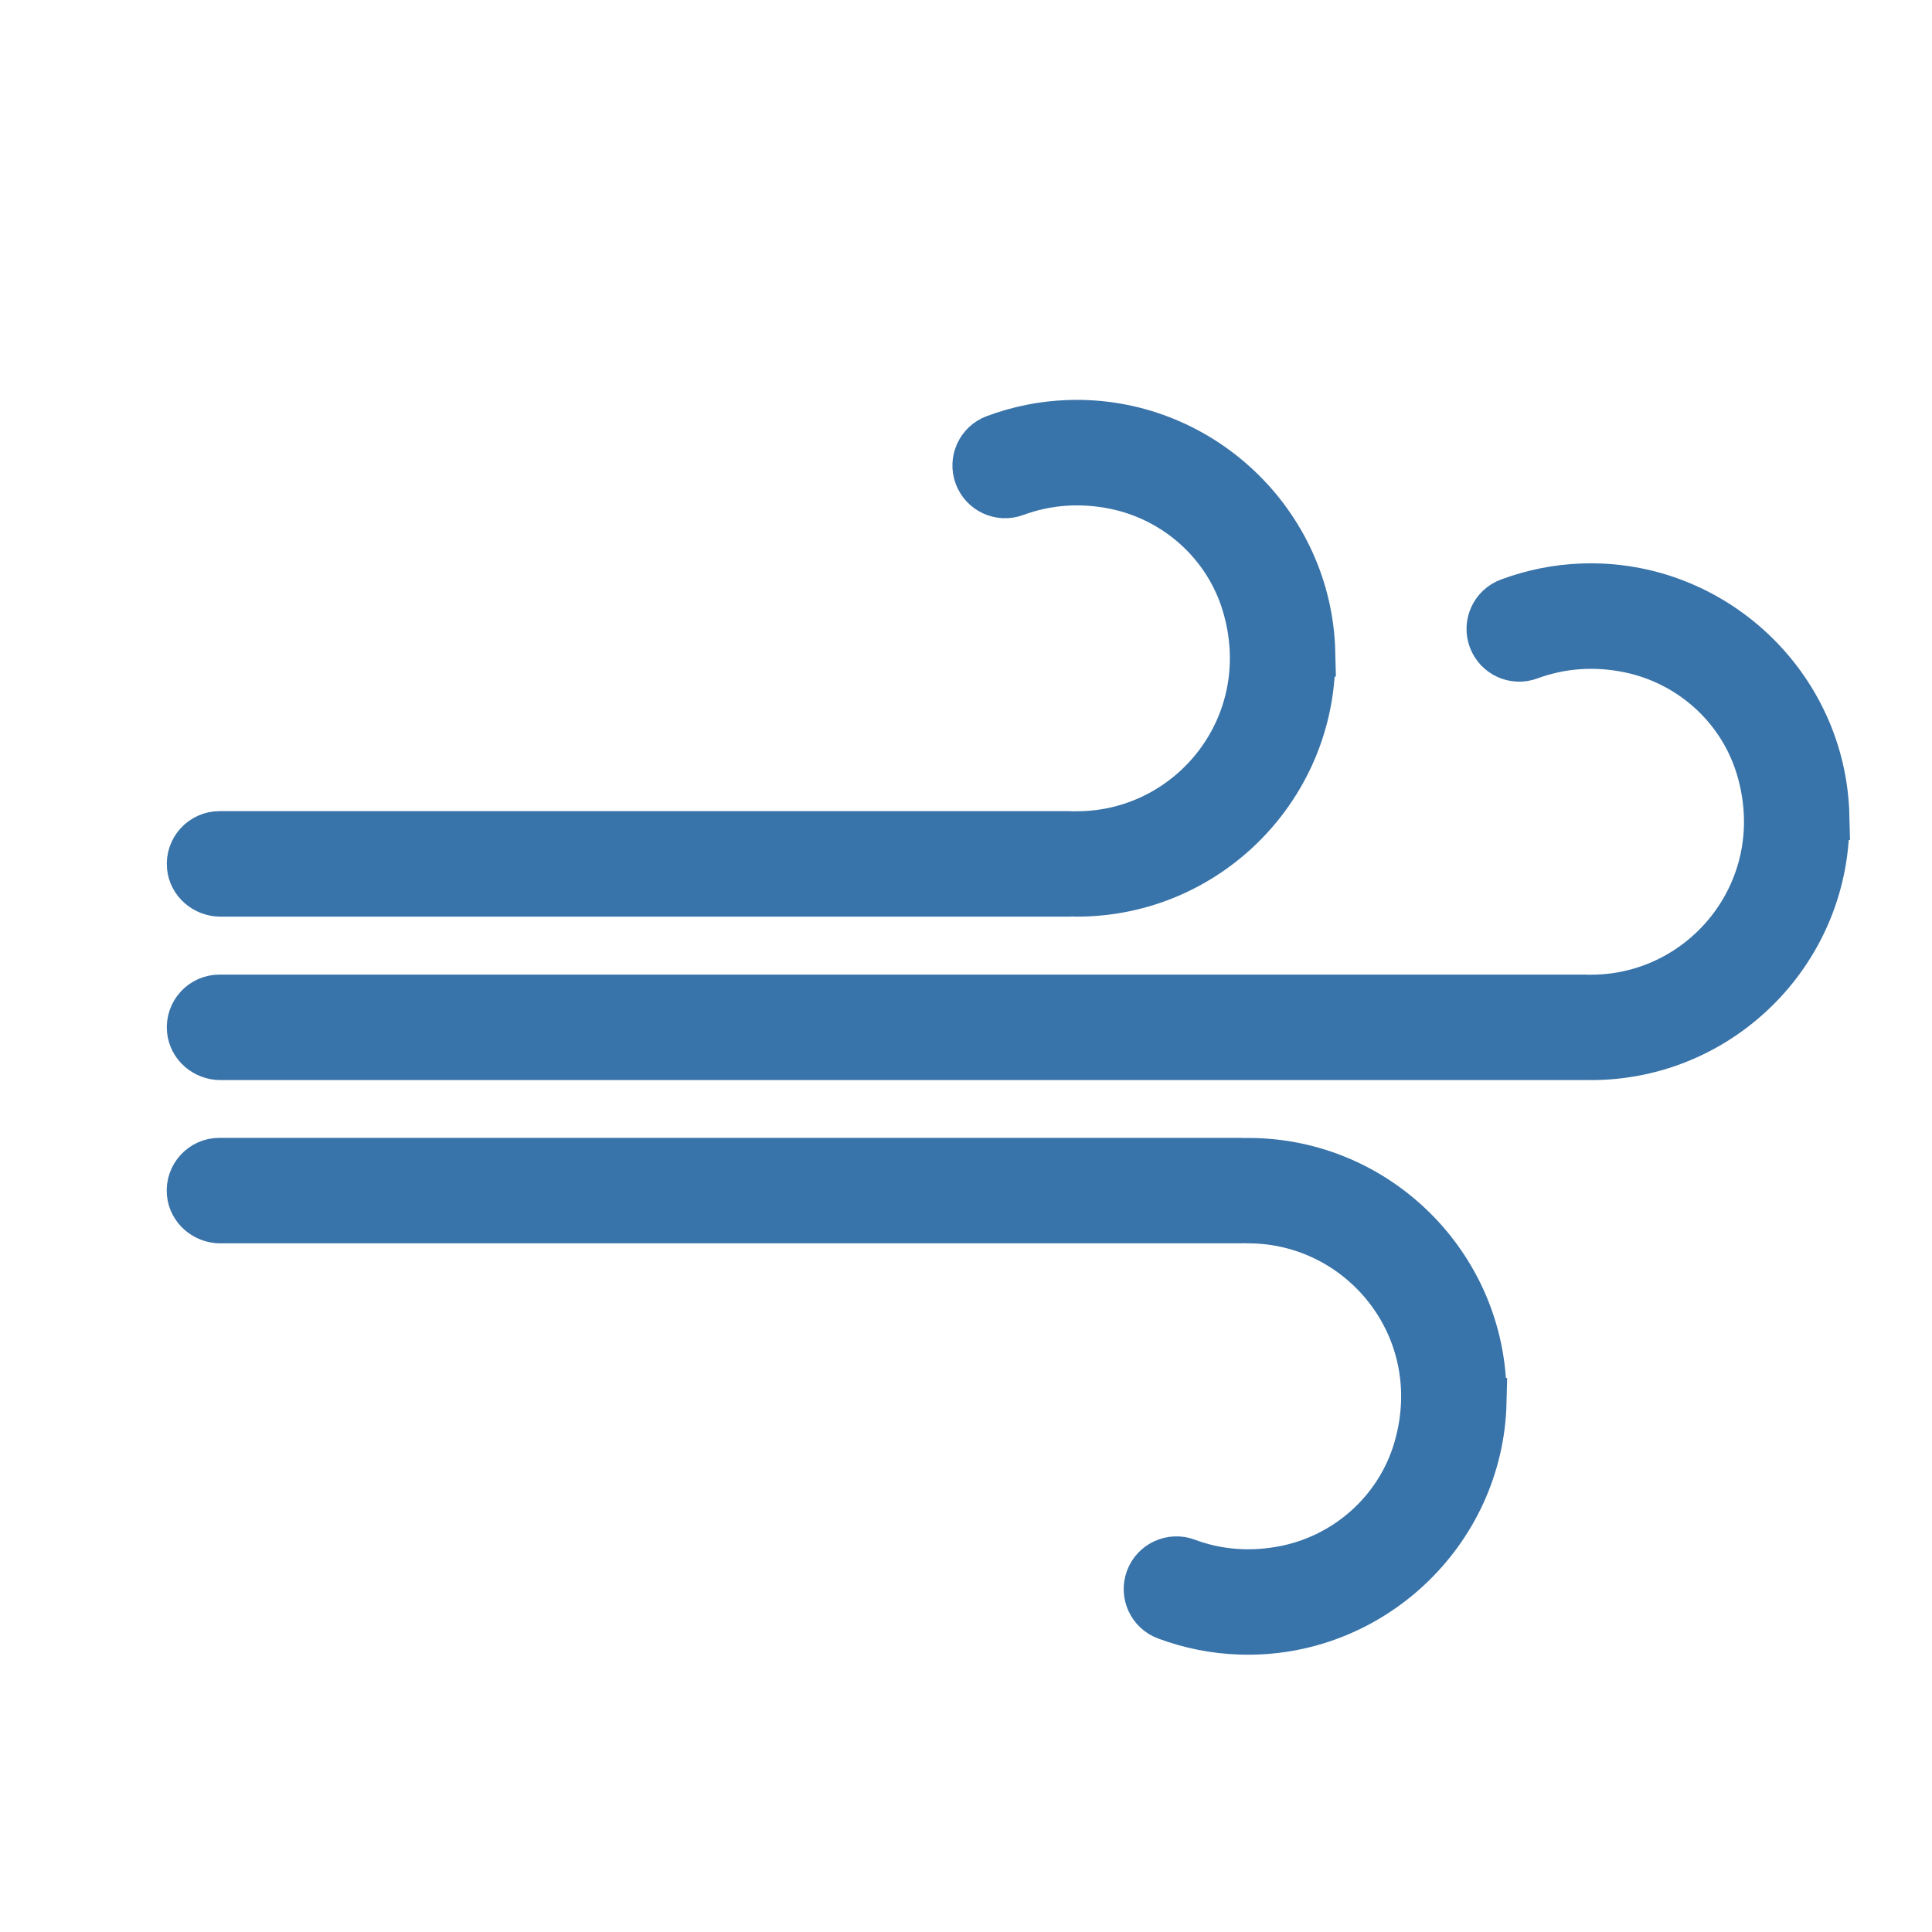
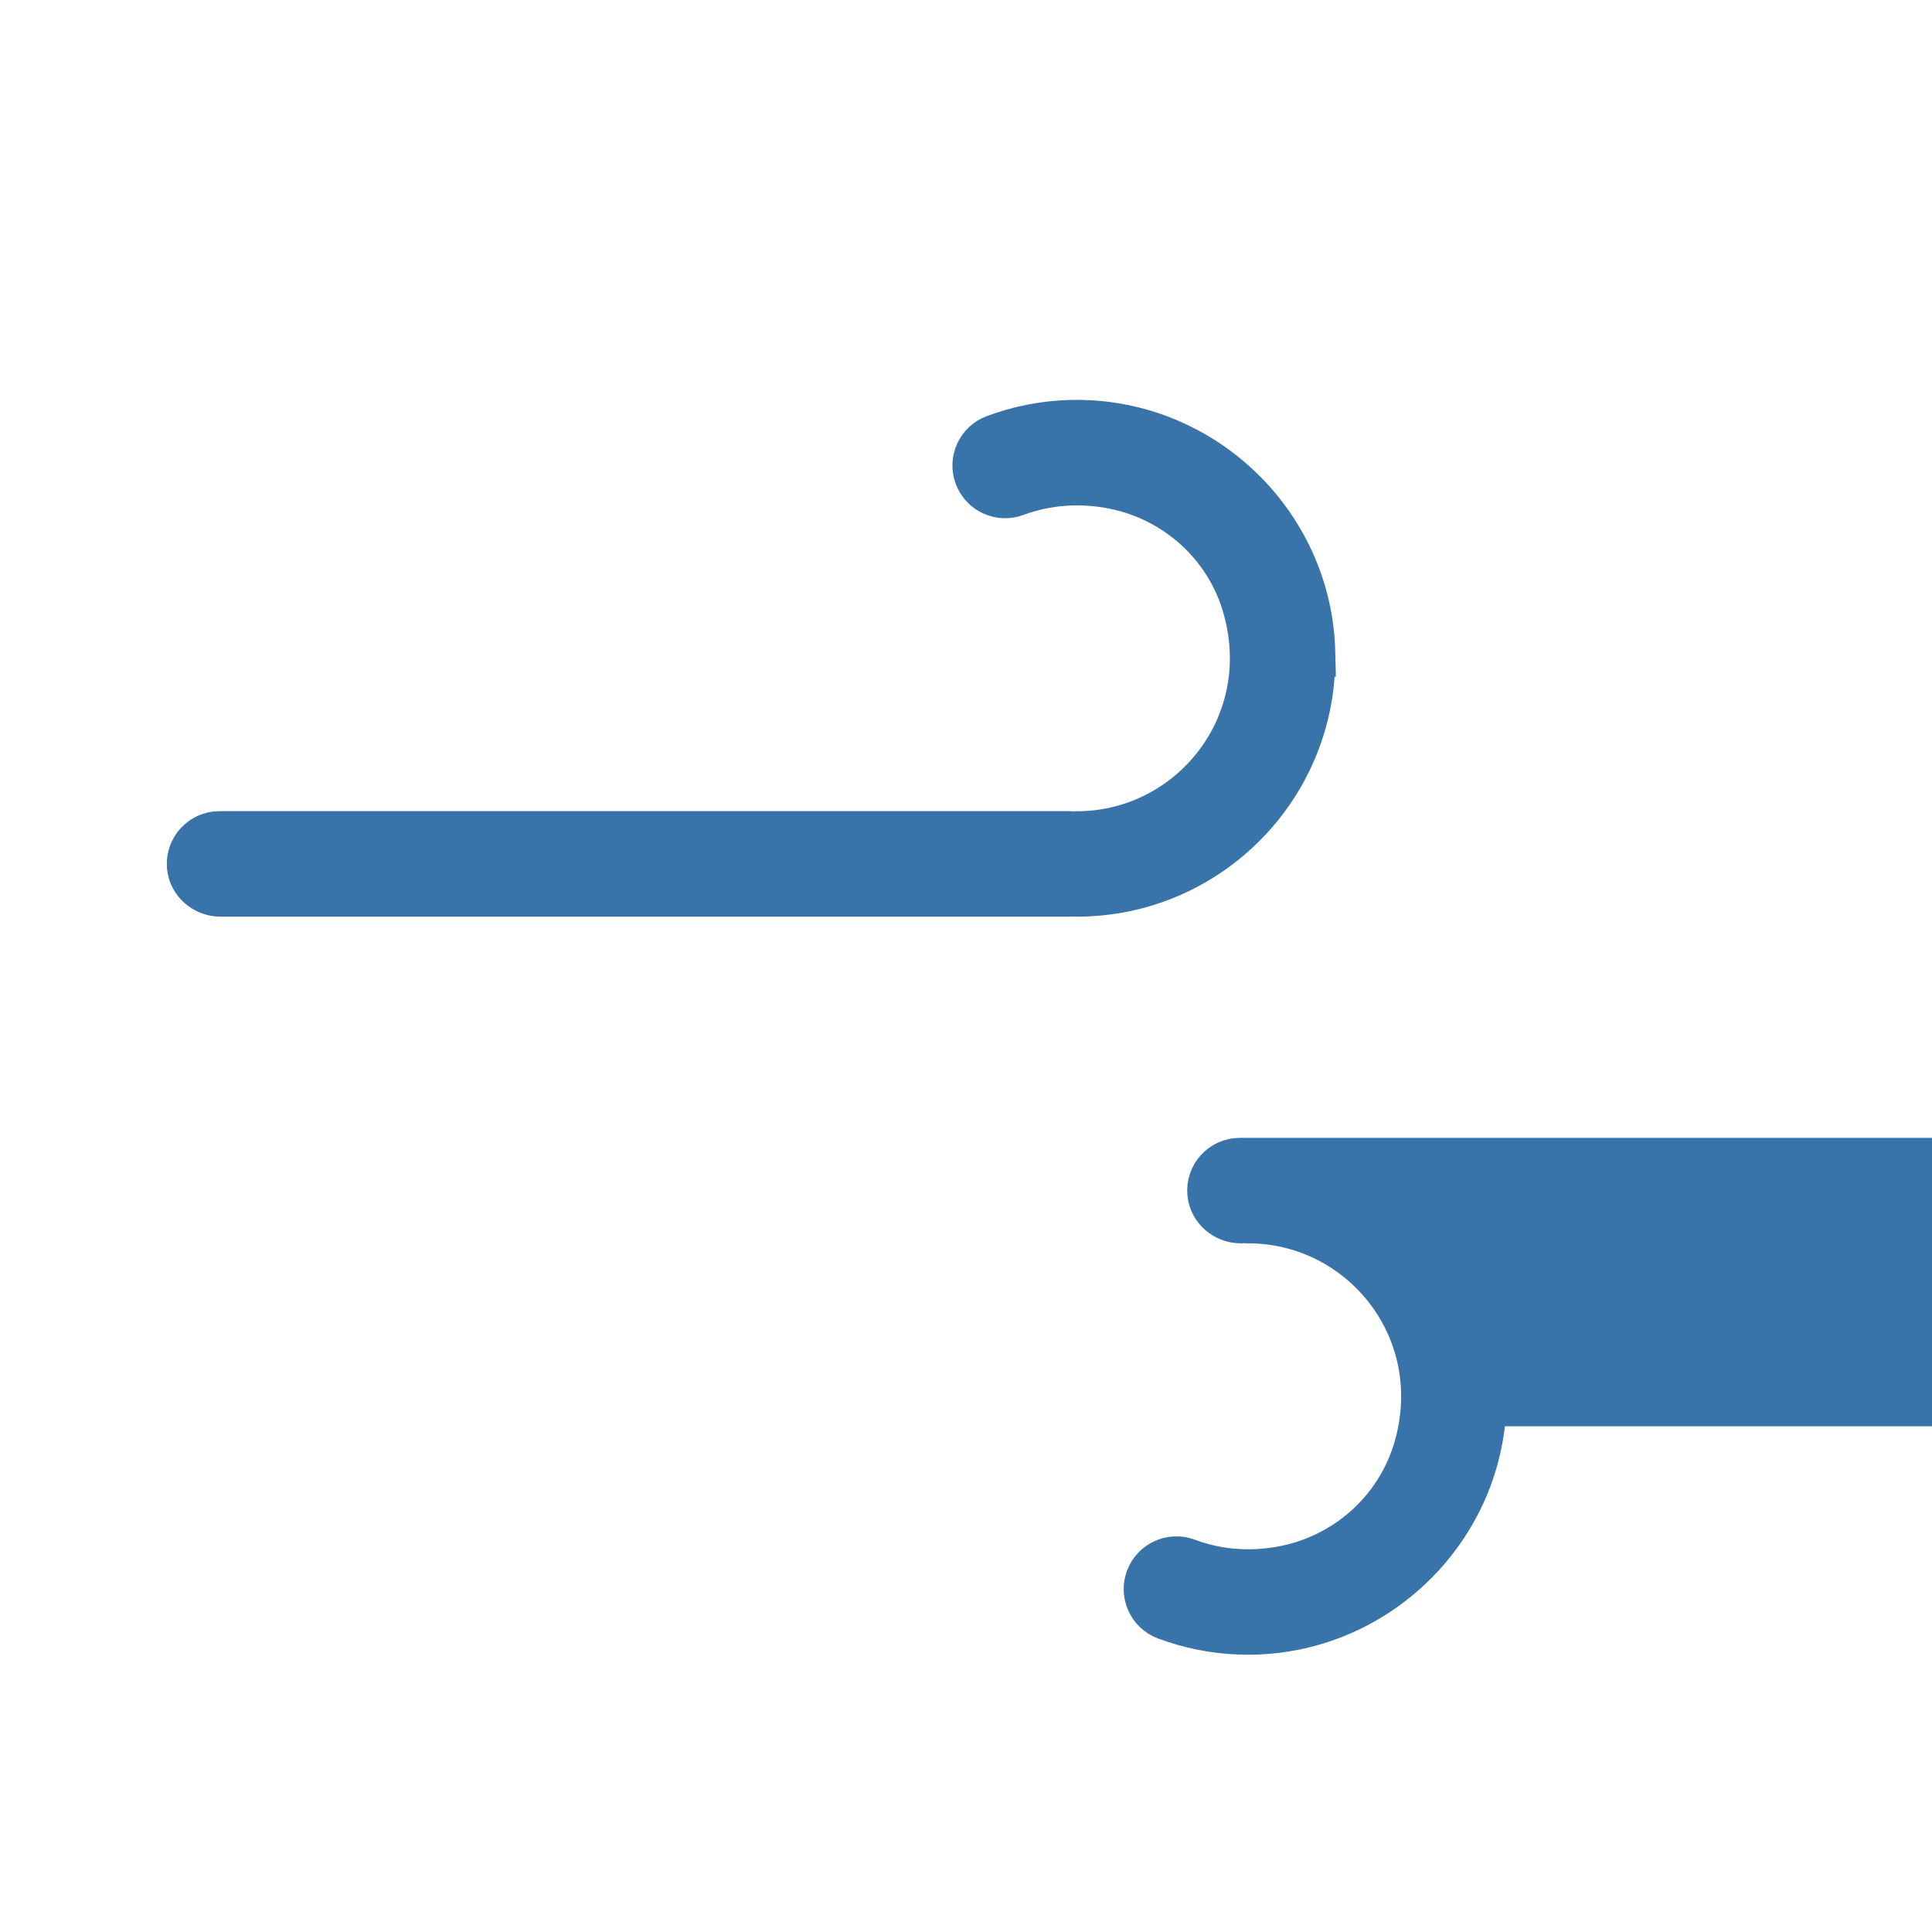
<svg xmlns="http://www.w3.org/2000/svg" id="Ebene_1" data-name="Ebene 1" width="200" height="200" viewBox="0 0 200 200">
  <defs>
    <style>
      .cls-1 {
        fill: #3873a9;
        stroke: #3873a9;
        stroke-miterlimit: 10;
        stroke-width: 5px;
      }
    </style>
  </defs>
-   <path class="cls-1" d="M188.94,84.46c.33,13.64-10.67,24.85-24.24,24.85-.09,0-.18,0-.26-.01-.09,0-.18.01-.26.01H22.82c-1.54,0-2.9-1.15-3.04-2.69-.16-1.75,1.22-3.23,2.94-3.23h141.46c.09,0,.18.01.26.02.09,0,.17-.01.26-.01,11.95,0,21.27-11.5,17.48-24.01-1.9-6.25-7.14-10.94-13.54-12.25-3.57-.73-7.09-.46-10.34.74-1.53.57-3.23-.21-3.8-1.74-.57-1.53.21-3.23,1.74-3.8,2.44-.91,4.99-1.42,7.6-1.51,13.42-.47,24.78,10.2,25.11,23.63Z" />
  <path class="cls-1" d="M135.72,67.54c.33,13.64-10.67,24.85-24.24,24.85-.13,0-.26,0-.38-.02h0c-.13.01-.25.02-.38.02H22.82c-1.54,0-2.9-1.15-3.04-2.69-.16-1.75,1.22-3.23,2.94-3.23h88c.13,0,.26.02.38.03h0c.12-.02.25-.02.38-.02,11.95,0,21.27-11.5,17.48-24.01-1.9-6.25-7.14-10.94-13.54-12.25-3.57-.73-7.09-.46-10.34.74-1.53.57-3.23-.21-3.8-1.74-.57-1.53.21-3.23,1.74-3.8,2.44-.91,4.99-1.42,7.6-1.51,13.42-.47,24.78,10.2,25.11,23.63Z" />
-   <path class="cls-1" d="M153.46,145.15c-.33,13.43-11.69,24.1-25.11,23.63-2.61-.09-5.16-.6-7.6-1.51-1.53-.57-2.31-2.27-1.74-3.8.57-1.53,2.28-2.31,3.8-1.74,3.07,1.15,6.38,1.44,9.74.86,6.76-1.16,12.32-6.06,14.22-12.65,3.57-12.4-5.69-23.73-17.56-23.73-.13,0-.26,0-.38-.02h0c-.13.01-.25.02-.38.02H22.81c-1.54,0-2.9-1.15-3.04-2.69-.16-1.75,1.22-3.23,2.94-3.23h105.74c.13,0,.26.02.38.03h0c.12-.02.25-.02.38-.02,13.57,0,24.57,11.21,24.24,24.85Z" />
+   <path class="cls-1" d="M153.46,145.15c-.33,13.43-11.69,24.1-25.11,23.63-2.61-.09-5.16-.6-7.6-1.51-1.53-.57-2.31-2.27-1.74-3.8.57-1.53,2.28-2.31,3.8-1.74,3.07,1.15,6.38,1.44,9.74.86,6.76-1.16,12.32-6.06,14.22-12.65,3.57-12.4-5.69-23.73-17.56-23.73-.13,0-.26,0-.38-.02h0c-.13.01-.25.02-.38.02c-1.54,0-2.9-1.15-3.04-2.69-.16-1.75,1.22-3.23,2.94-3.23h105.74c.13,0,.26.02.38.03h0c.12-.02.25-.02.38-.02,13.57,0,24.57,11.21,24.24,24.85Z" />
</svg>